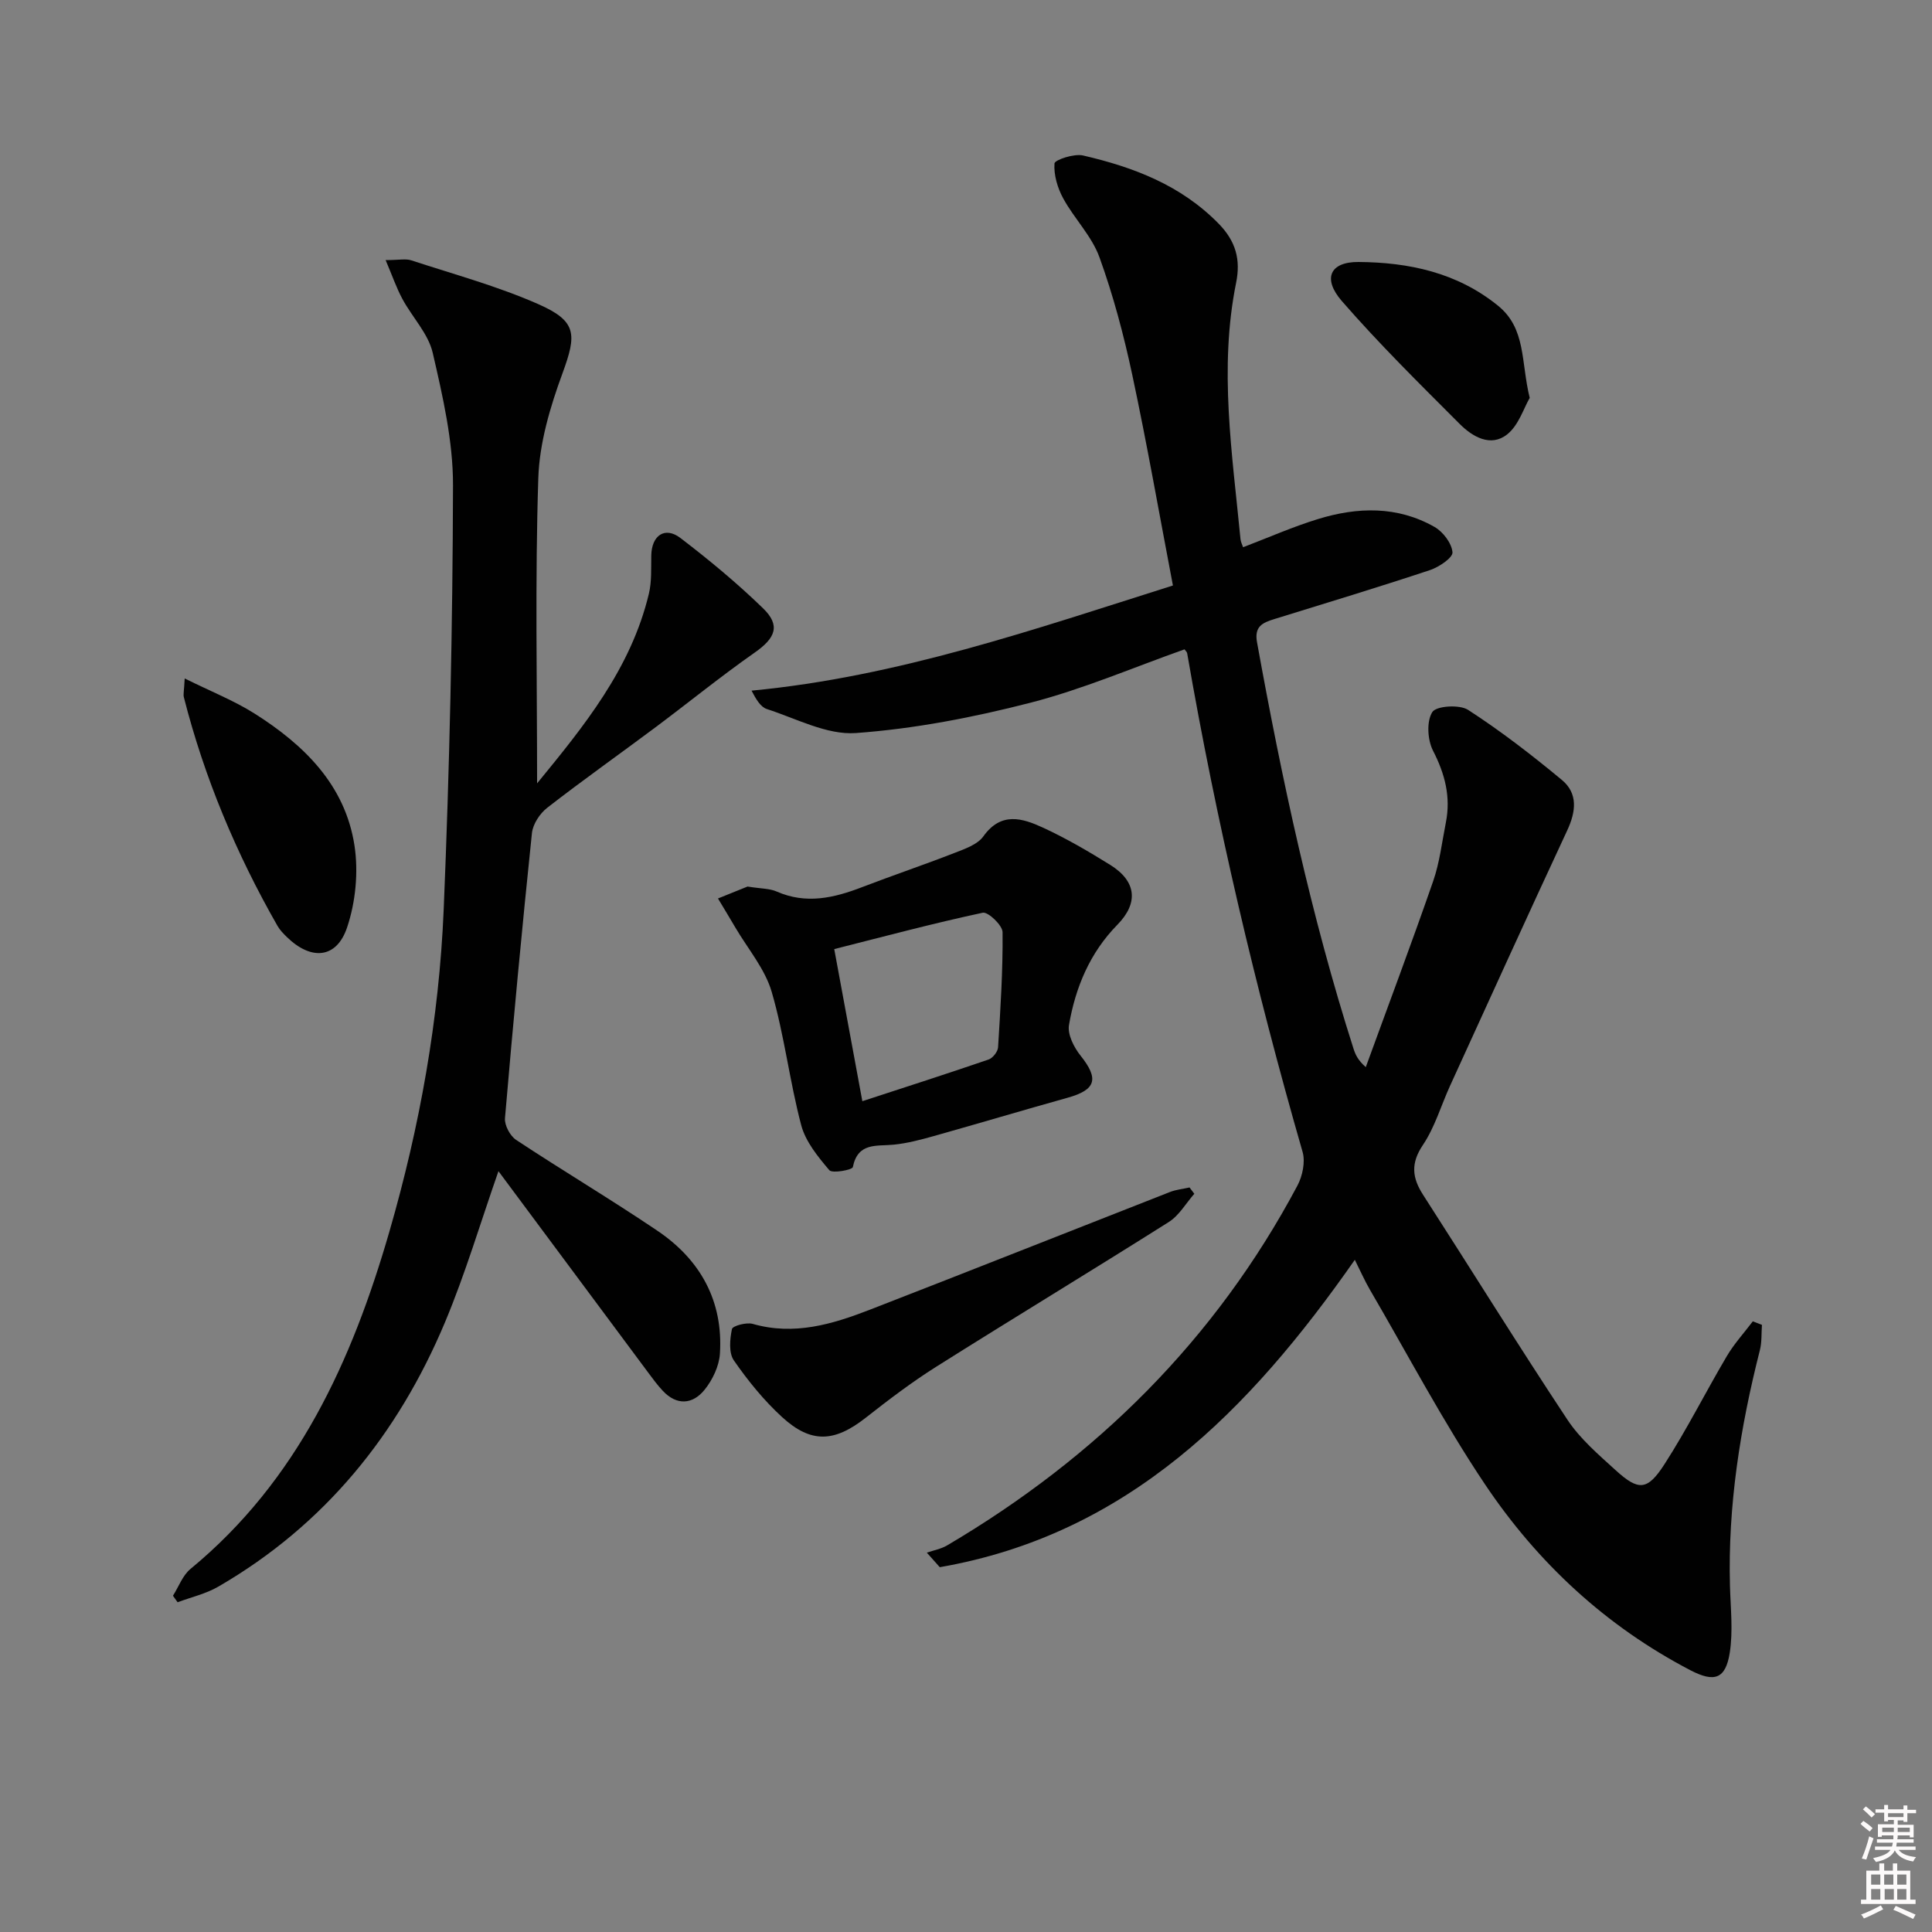
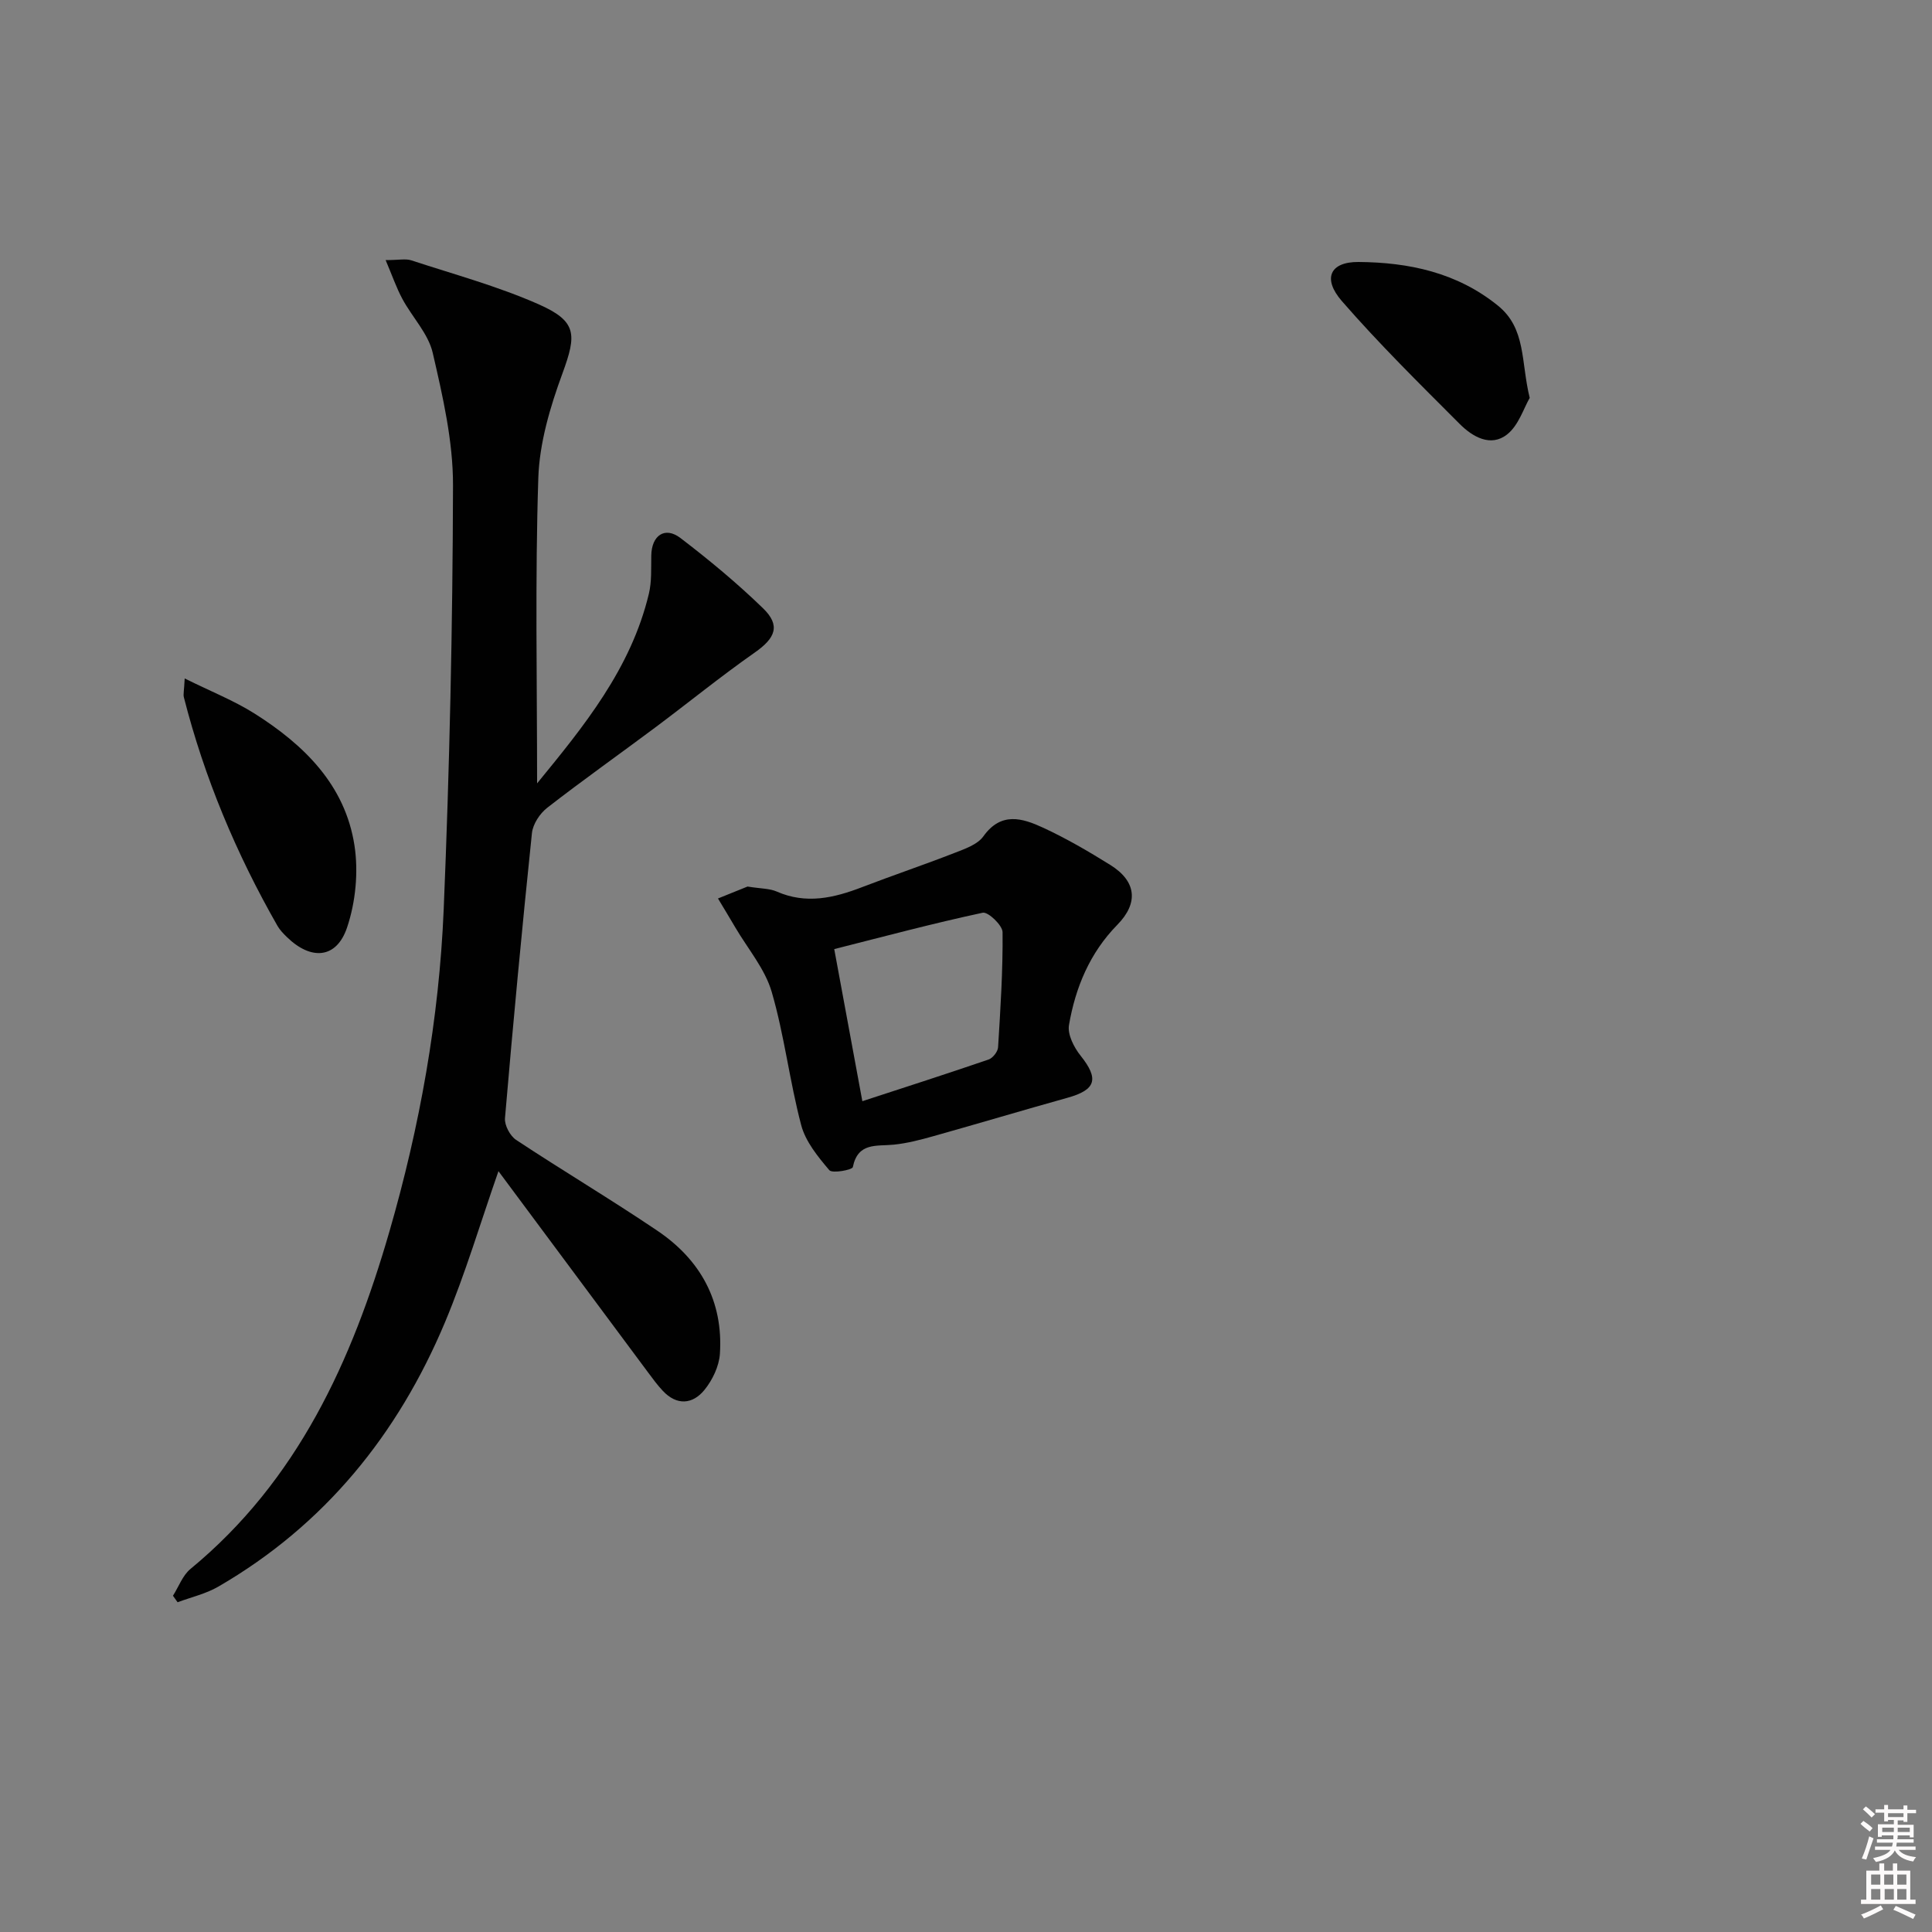
<svg xmlns="http://www.w3.org/2000/svg" enable-background="new 0 0 400 400" viewBox="0 0 400 400">
  <rect x="0" y="0" width="400" height="400" fill="#808080" stroke="none" />
  <path d="m385.2 377.6.6-.6c.6.4 1.3.9 1.9 1.5l-.6.7c-.8-.6-1.4-1.1-1.9-1.6zm.3 7.1c.6-1.4 1.1-2.9 1.5-4.5.3.1.6.3.9.4-.5 1.4-1 2.9-1.5 4.4l-.9-.2zm.2-10.1.6-.6c.7.5 1.3 1.1 1.9 1.6l-.7.7c-.6-.6-1.2-1.2-1.8-1.7zm8.4-.8h.8v.9h1.8v.7h-1.8v1.8h-.8v-.3h-1.2v.9h3.3v2.6h-.8v-.4h-2.5c0 .3 0 .6-.1.8h3.4v.7h-3.5c0 .3-.1.6-.1.8h4v.7h-3.5c.7.9 1.9 1.3 3.6 1.5-.2.2-.4.5-.6.9-1.9-.3-3.2-1.1-3.8-2.3-.5 1.1-1.8 2-3.9 2.4-.2-.3-.4-.5-.6-.8 1.9-.4 3.1-.9 3.6-1.7h-3.2v-.7h3.5c.1-.2.1-.5.2-.8h-3.3v-.7h3.4c0-.2 0-.5 0-.8h-2.4v.3h-.8v-2.6h3.3v-.9h-1.2v.3h-.8v-1.8h-1.8v-.7h1.8v-.9h.8v.9h3.2zm-4.4 5.5h2.4c0-.3 0-.6 0-.9h-2.4zm1.2-3.1h3.2v-.8h-3.2zm4.4 2.2h-2.4v.9h2.5v-.9z" fill="#fcfafa" />
  <path d="m389.2 385.8h.9v1.5h1.8v-1.5h.9v1.5h2.7v6h1.1v.9h-11.3v-.9h1.1v-6h2.7v-1.5zm.2 8.7.5.8c-1.2.6-2.5 1.3-4 1.9-.2-.3-.3-.6-.6-.8 1.6-.6 3-1.3 4.1-1.9zm-2-4.3h1.9v-2.1h-1.9zm0 3.1h1.9v-2.2h-1.9zm2.7-3.1h1.9v-2.1h-1.9zm.1 3.1h1.9v-2.2h-1.9zm2.3 1.3c1.4.6 2.7 1.2 4.1 1.8l-.5.9c-1.5-.7-2.8-1.4-4.1-1.9zm2.2-6.5h-1.9v2.1h1.9zm-1.9 5.2h1.9v-2.2h-1.9z" fill="#fcfafa" />
  <g fill="#010101">
-     <path d="m191.89 321.46c1.41-.49 2.94-.76 4.2-1.5 30.93-18.23 55.58-42.64 72.52-74.48 1.06-1.99 1.67-4.91 1.08-6.98-9.79-34-17.86-68.38-23.9-103.25-.05-.28-.35-.52-.55-.81-10.62 3.76-21.05 8.26-31.93 11.06-11.82 3.04-23.98 5.39-36.12 6.27-6 .43-12.33-3.01-18.42-4.97-1.3-.42-2.23-2.01-3.17-3.81 30.22-2.87 58.36-12.64 87.24-21.77-2.81-14.71-5.34-29.2-8.41-43.58-1.76-8.25-3.94-16.48-6.81-24.4-1.59-4.38-5.21-7.98-7.49-12.16-1.18-2.16-1.98-4.86-1.81-7.24.05-.74 4.06-2.08 5.91-1.65 10.45 2.42 20.26 6.13 28.08 14.12 3.6 3.68 4.57 7.49 3.62 12.21-3.6 17.76-.8 35.42.9 53.1.06.61.38 1.19.54 1.68 5.26-2.01 10.28-4.23 15.49-5.83 8.18-2.52 16.44-2.75 24.13 1.62 1.77 1 3.57 3.37 3.73 5.25.1 1.12-2.79 3.07-4.65 3.69-10.71 3.55-21.51 6.83-32.29 10.16-2.4.74-4.12 1.52-3.53 4.77 5.15 28.41 11.18 56.61 19.98 84.16.39 1.21.9 2.37 2.54 3.82 4.67-12.83 9.48-25.61 13.95-38.5 1.35-3.88 1.82-8.07 2.63-12.14 1.05-5.3-.18-10.05-2.65-14.86-1.15-2.24-1.38-6.06-.16-8.01.8-1.29 5.63-1.61 7.41-.46 6.77 4.38 13.2 9.35 19.41 14.5 3.38 2.8 2.93 6.57 1.11 10.47-8.19 17.59-16.21 35.25-24.27 52.9-1.86 4.08-3.13 8.54-5.6 12.21-2.57 3.82-2.24 6.8.05 10.35 9.98 15.5 19.69 31.17 29.87 46.54 2.62 3.96 6.42 7.21 9.98 10.45 4.72 4.3 6.56 4.27 10.1-1.22 4.67-7.24 8.54-14.99 12.93-22.41 1.51-2.56 3.57-4.8 5.37-7.19.63.24 1.26.48 1.89.73-.13 1.75 0 3.57-.43 5.25-4.07 16.02-6.64 32.22-6.19 48.81.13 4.61.66 9.31-.04 13.81-.86 5.44-3.16 6.23-8.14 3.64-17.51-9.12-31.64-22.25-42.52-38.47-8.68-12.94-15.97-26.83-23.84-40.31-1.07-1.84-1.93-3.8-3.13-6.2-21.77 31.16-47.03 56.87-85.93 63.64-.9-1.03-1.79-2.02-2.68-3.01z" />
    <path d="m111.2 162.19c9.64-11.78 19.42-23.71 23.14-39.25.61-2.54.45-5.28.5-7.93.07-4.16 2.82-6.08 6.04-3.62 5.94 4.54 11.73 9.34 17.09 14.54 3.69 3.57 2.58 6.17-1.69 9.16-7.04 4.93-13.72 10.37-20.61 15.52-7.44 5.56-15.03 10.92-22.36 16.62-1.54 1.19-2.99 3.4-3.18 5.27-2.05 19.65-3.9 39.32-5.58 59.01-.12 1.45 1.05 3.66 2.3 4.49 9.68 6.4 19.68 12.34 29.3 18.84 8.87 6 13.61 14.56 12.9 25.44-.17 2.59-1.55 5.47-3.22 7.51-2.45 2.99-5.72 3.25-8.61.16-1.13-1.2-2.11-2.55-3.1-3.88-10.31-13.85-20.6-27.7-30.92-41.59-3.71 10.6-6.84 21.2-11.09 31.33-9.74 23.18-24.92 41.95-46.92 54.69-2.57 1.49-5.6 2.17-8.42 3.23-.32-.45-.64-.9-.96-1.35 1.19-1.87 2-4.21 3.63-5.55 22.21-18.3 33.44-43.1 41.17-69.81 6.3-21.76 10.3-44.06 11.25-66.69 1.22-29.26 1.86-58.56 1.93-87.85.02-9.16-2.12-18.43-4.2-27.43-.92-3.99-4.25-7.38-6.28-11.16-1.23-2.28-2.08-4.77-3.47-8.04 2.77 0 4.16-.33 5.31.05 8.81 2.89 17.83 5.34 26.28 9.06 8.07 3.55 7.98 6.27 5.02 14.35-2.55 6.94-4.77 14.41-5 21.71-.68 20.95-.25 41.92-.25 63.17z" />
    <path d="m154.77 183.55c2.8.45 4.57.39 6.03 1.03 6.09 2.68 11.85 1.34 17.67-.9 6.35-2.44 12.81-4.62 19.15-7.09 2.15-.84 4.76-1.73 5.98-3.44 3.67-5.14 8.08-3.76 12.33-1.8 4.81 2.22 9.44 4.92 13.95 7.73 5.39 3.36 5.9 7.85 1.46 12.38-5.71 5.82-8.68 12.98-10.02 20.77-.33 1.94 1.03 4.62 2.4 6.33 3.84 4.81 3.22 7.07-2.7 8.72-9.27 2.59-18.5 5.35-27.76 7.95-2.7.76-5.45 1.48-8.22 1.76-3.54.36-7.43-.54-8.47 4.65-.12.57-4.26 1.36-4.87.63-2.36-2.78-4.92-5.91-5.82-9.32-2.41-9.11-3.48-18.58-6.11-27.6-1.39-4.76-4.93-8.9-7.52-13.31-1.18-2.02-2.4-4.01-3.6-6.02 2.31-.93 4.64-1.87 6.12-2.47zm23.77 44.44c9-2.94 17.6-5.7 26.14-8.63.87-.3 1.9-1.62 1.96-2.52.49-7.94 1.01-15.9.93-23.84-.01-1.43-3.01-4.27-4.11-4.03-10.27 2.2-20.42 4.92-30.74 7.53 1.97 10.71 3.8 20.59 5.82 31.49z" />
-     <path d="m247.27 247.16c-1.74 1.97-3.14 4.49-5.28 5.84-16 10.11-32.2 19.91-48.22 30.01-5.04 3.18-9.82 6.82-14.52 10.51-6.46 5.07-11.29 5.4-17.33-.13-3.77-3.45-7.07-7.53-9.99-11.74-1.08-1.57-.82-4.39-.39-6.48.14-.67 3.01-1.45 4.32-1.07 8.55 2.45 16.46.08 24.24-2.94 20.74-8.05 41.42-16.26 62.13-24.37 1.28-.5 2.7-.63 4.05-.94.34.43.67.87.99 1.31z" />
    <path d="m38.24 140.47c5.45 2.7 10.18 4.57 14.41 7.23 10.28 6.49 18.81 14.8 20.74 27.35.84 5.49.24 11.7-1.53 16.97-2.18 6.49-7.46 6.88-12.48 1.97-.71-.69-1.43-1.43-1.92-2.28-8.53-14.93-15.14-30.66-19.39-47.34-.16-.6.04-1.28.17-3.9z" />
    <path d="m316.71 82.38c-1.23 2.1-2.28 5.66-4.66 7.55-3.41 2.71-7.18.5-9.82-2.14-8.31-8.32-16.7-16.59-24.41-25.45-4.06-4.67-2.47-8.14 3.45-8.1 10.4.08 20.38 2.17 28.85 9.03 5.88 4.75 4.74 11.6 6.59 19.11z" />
  </g>
</svg>